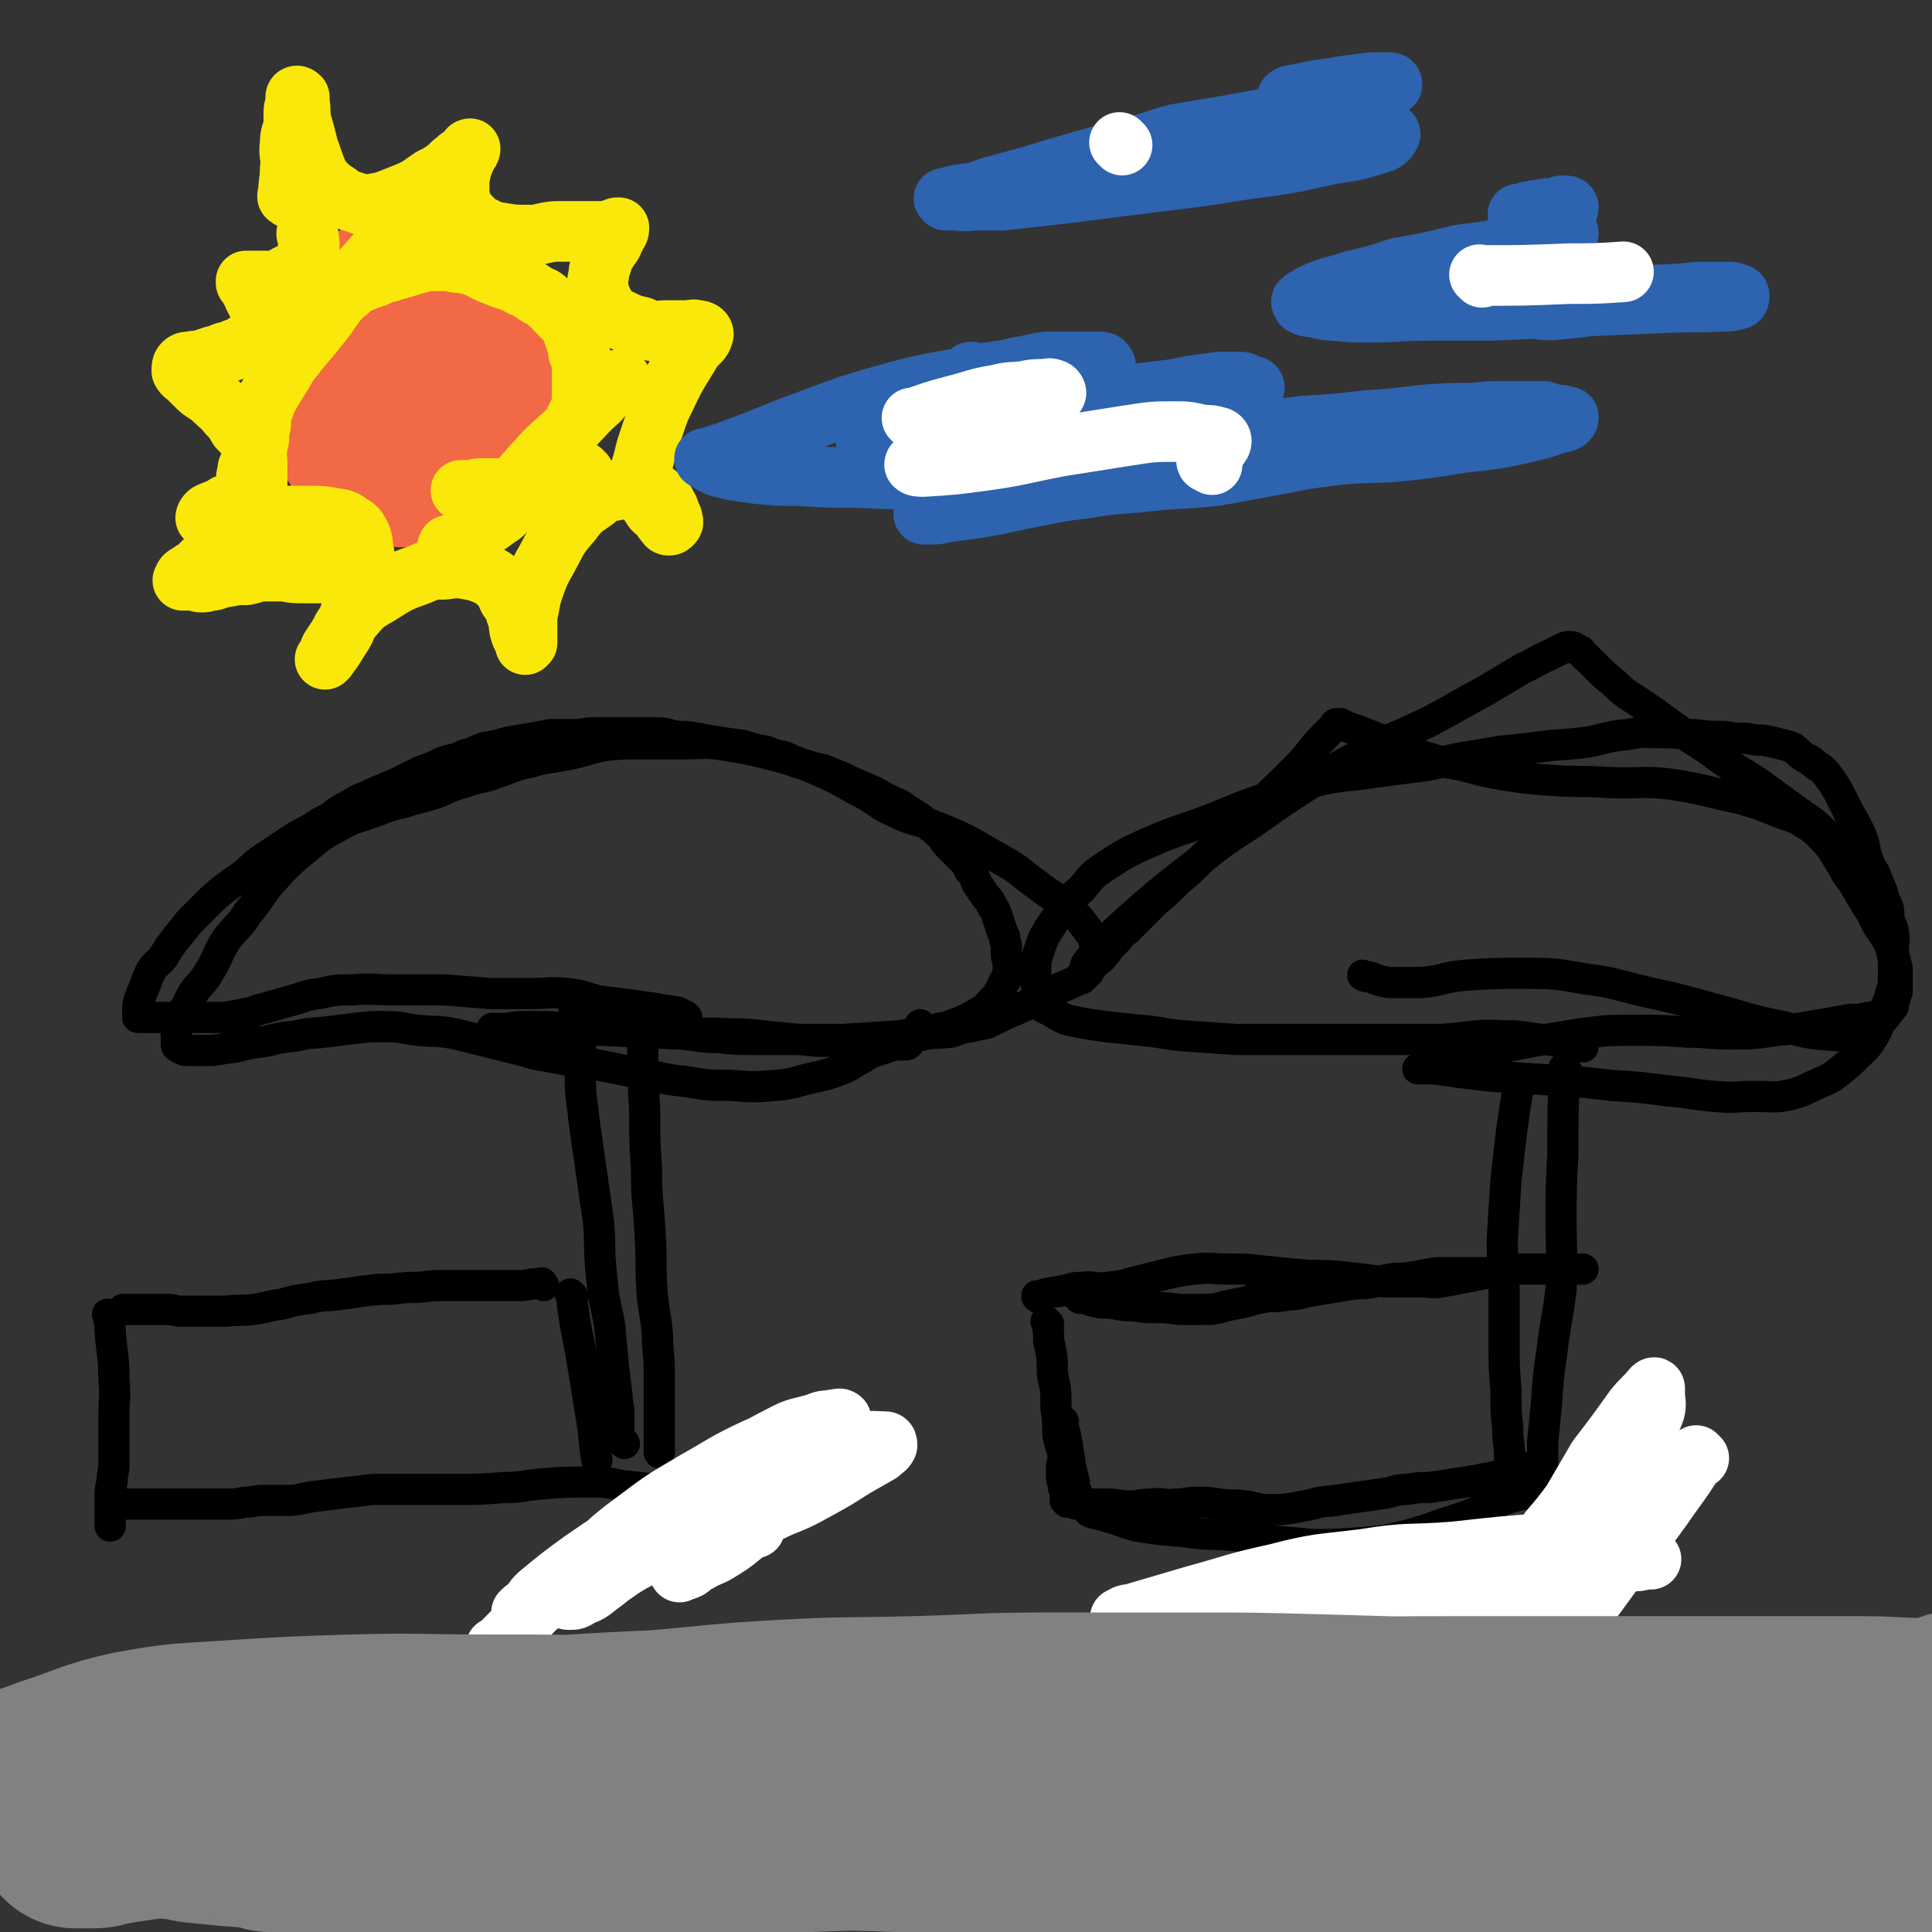
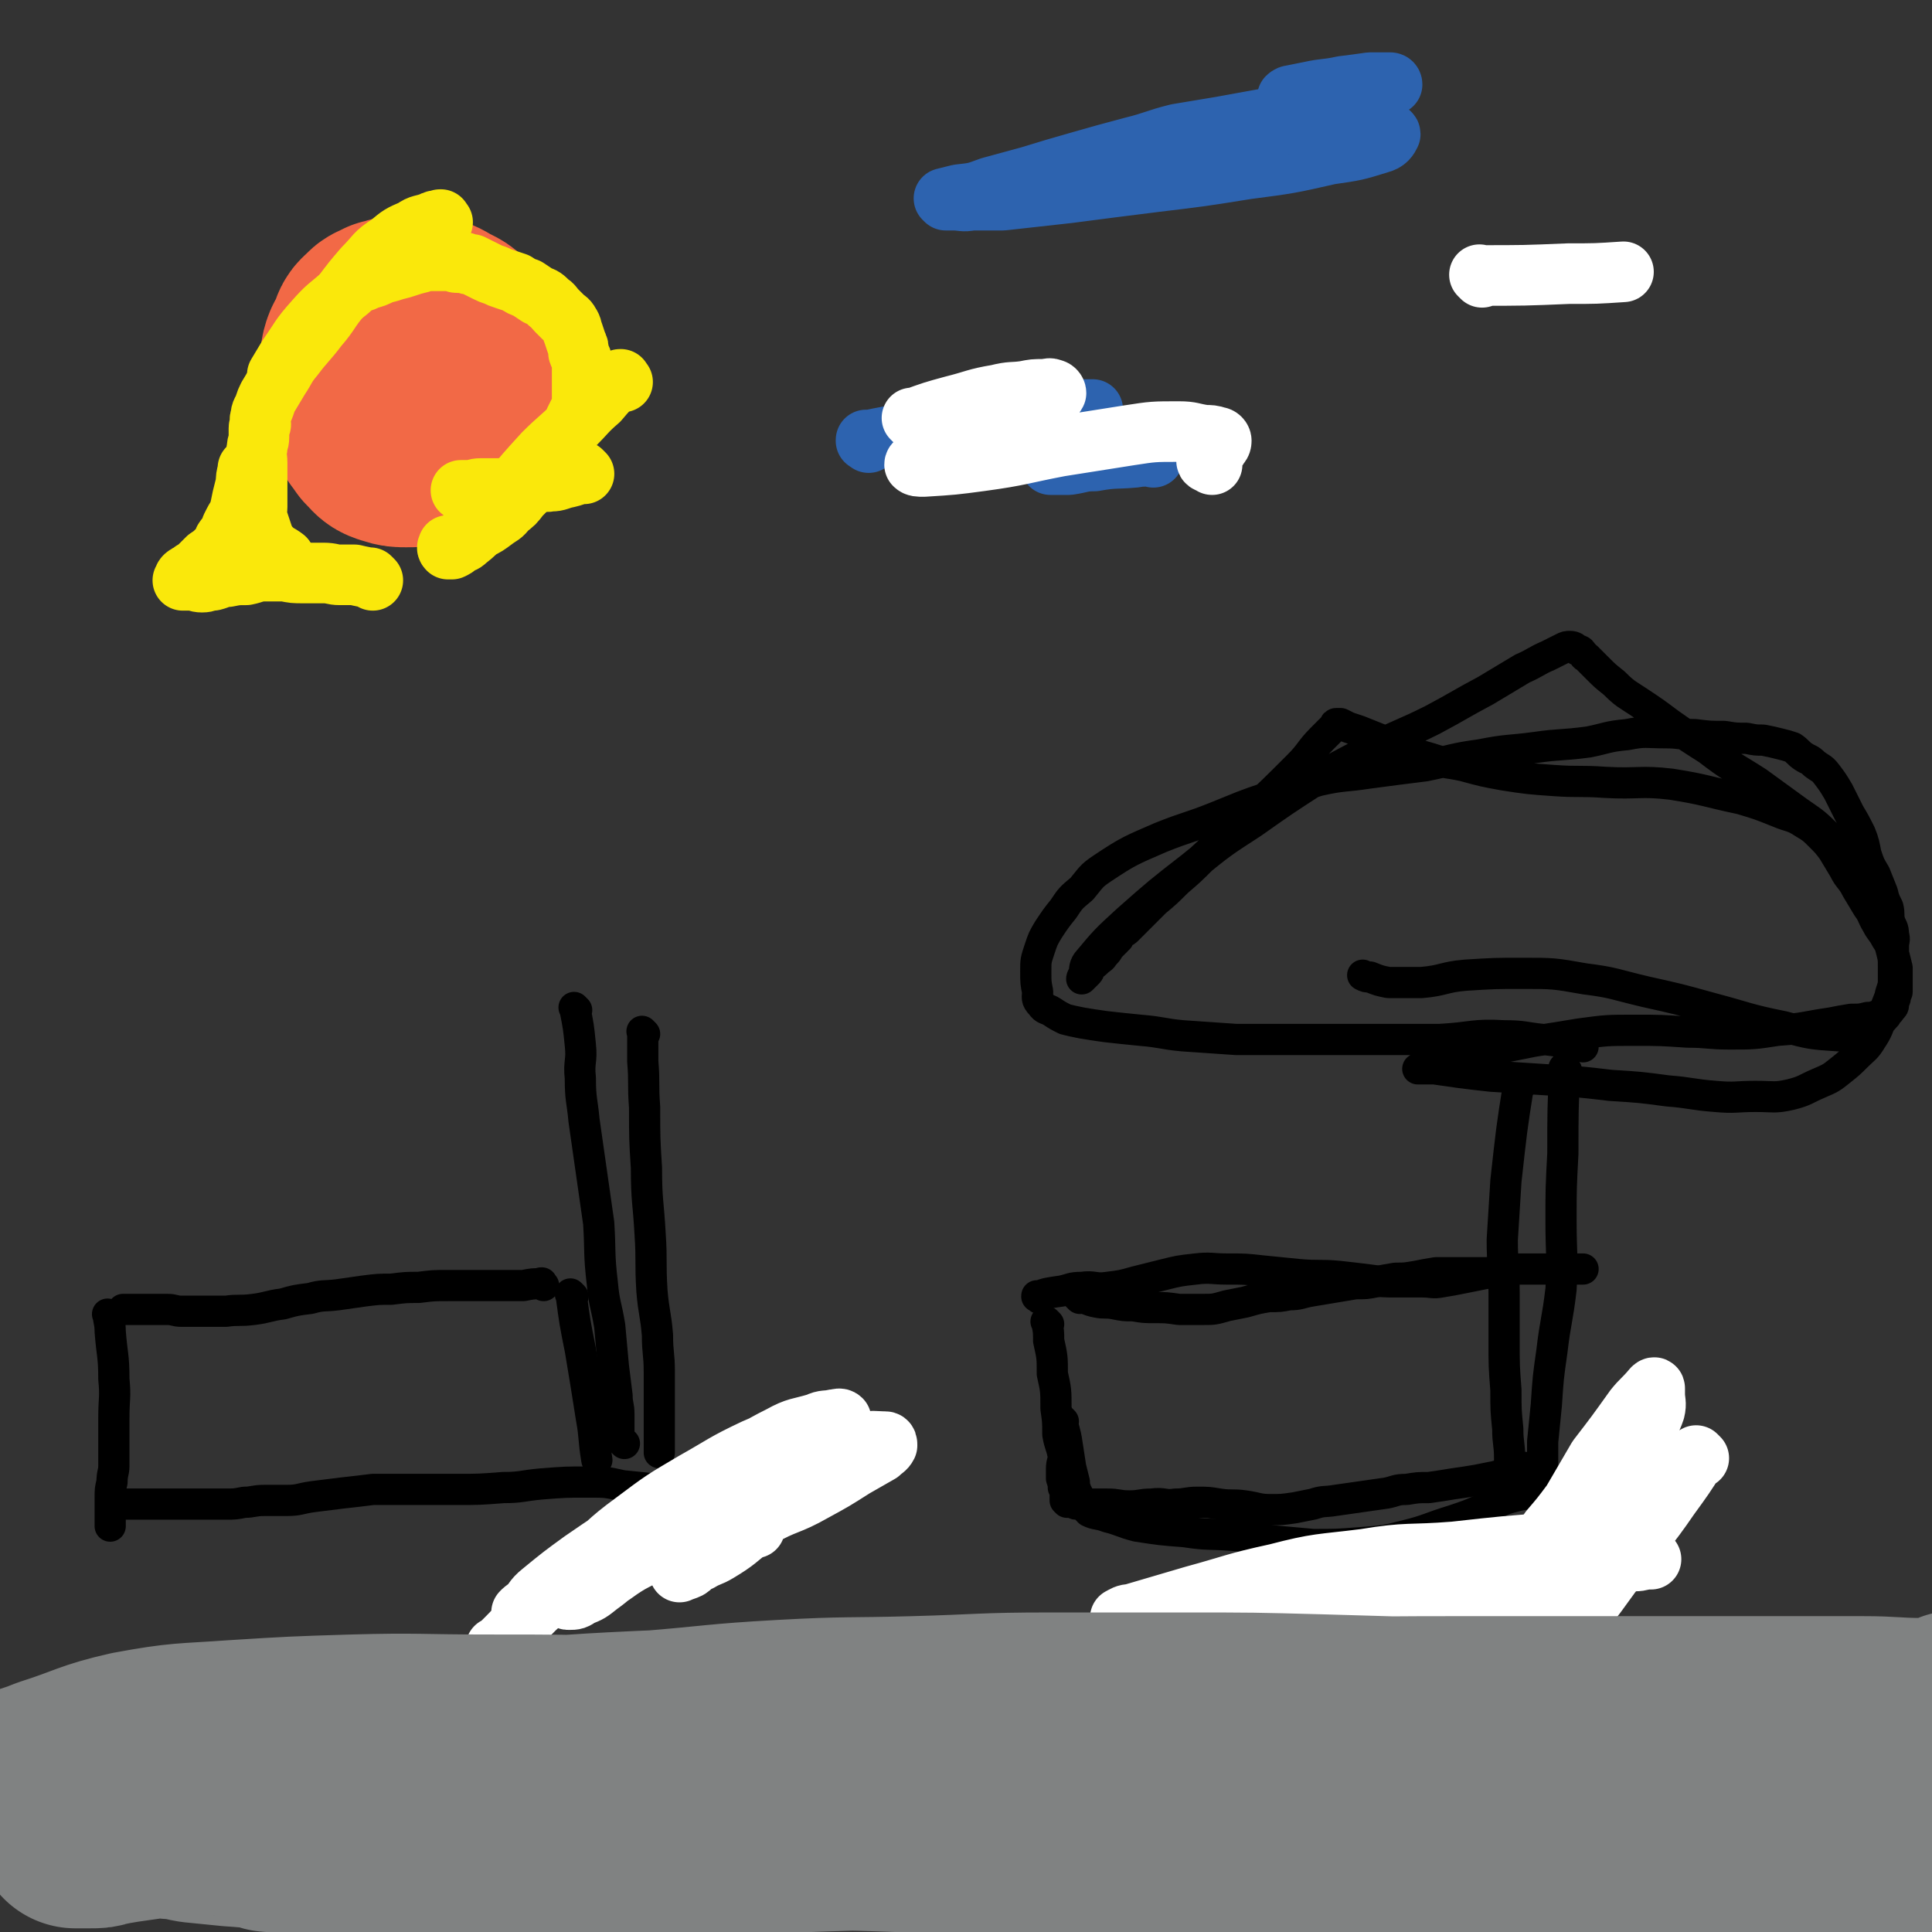
<svg xmlns="http://www.w3.org/2000/svg" viewBox="0 0 1052 1052" version="1.1">
  <rect x="0" y="0" width="1052" height="1052" fill="#333333" stroke="none" />
  <g fill="none" stroke="#000000" stroke-width="17" stroke-linecap="round" stroke-linejoin="round">
    <path d="M314,550c-1,-1 -1,-1 -1,-1 -1,-1 0,0 0,0 0,0 0,0 0,0 0,0 0,0 0,0 -1,-1 0,0 0,0 0,0 0,0 0,0 0,0 0,0 0,0 -1,-1 0,0 0,0 2,10 2,10 3,20 1,9 -1,9 0,18 0,12 1,12 2,23 2,14 2,14 4,28 2,14 2,14 4,28 1,16 0,16 2,33 1,11 2,11 4,23 1,11 1,11 2,22 1,8 1,8 2,16 0,5 1,5 1,10 0,4 0,4 0,8 0,2 0,2 0,4 0,1 0,1 1,2 1,1 1,1 2,2 0,0 0,0 0,0 " />
    <path d="M351,563c-1,-1 -1,-1 -1,-1 -1,-1 0,0 0,0 0,0 0,0 0,0 0,0 0,0 0,0 -1,-1 0,0 0,0 0,8 0,8 0,16 1,12 0,12 1,25 0,17 0,17 1,33 0,18 1,18 2,36 1,15 0,15 1,31 1,12 2,12 3,24 0,10 1,10 1,20 0,8 0,8 0,15 0,5 0,5 0,10 0,3 0,3 0,6 0,2 0,2 0,4 0,2 0,2 0,4 0,1 0,1 0,3 0,1 0,1 0,2 0,0 0,0 0,0 " />
-     <path d="M374,554c-1,-1 -1,-1 -1,-1 -3,-1 -3,-2 -5,-2 -6,-1 -6,-1 -12,-2 -7,-1 -7,-1 -14,-2 -8,-1 -8,-1 -16,-2 -8,-2 -8,-3 -17,-4 -10,-1 -10,0 -20,0 -11,0 -11,0 -22,0 -13,-1 -13,-1 -25,-2 -14,0 -14,0 -29,0 -10,0 -10,-1 -21,0 -9,0 -9,0 -18,2 -9,1 -8,2 -16,4 -7,2 -7,2 -14,4 -5,1 -5,2 -11,3 -5,1 -5,1 -10,2 -5,0 -5,0 -10,0 -5,0 -5,0 -9,0 -5,0 -5,0 -9,0 -3,0 -3,0 -6,0 -2,0 -2,0 -4,0 -2,0 -2,0 -4,0 -1,0 -1,0 -3,0 -1,0 -1,0 -2,0 -1,0 -1,0 -1,0 0,0 0,0 0,0 0,-2 0,-2 0,-4 0,-3 0,-3 1,-6 1,-3 1,-3 2,-5 2,-5 2,-6 4,-10 3,-5 4,-4 7,-8 3,-5 3,-5 6,-9 4,-5 4,-5 8,-10 5,-5 5,-5 9,-9 5,-5 5,-5 10,-9 5,-4 6,-4 11,-8 6,-5 5,-5 11,-9 6,-4 6,-4 12,-8 6,-4 6,-4 12,-7 6,-4 6,-4 12,-7 5,-4 5,-4 11,-7 6,-4 6,-3 12,-6 7,-3 7,-3 14,-6 6,-3 6,-3 12,-6 6,-2 6,-2 12,-5 6,-2 6,-1 12,-4 5,-1 5,-2 11,-4 6,-1 6,-1 13,-3 6,-1 6,-1 12,-2 6,-1 5,-1 11,-2 7,0 7,0 13,0 5,0 5,-1 11,-1 6,0 6,0 12,0 5,0 5,0 11,0 5,0 5,0 11,0 5,0 5,1 11,2 5,0 5,0 11,1 5,1 5,1 11,2 7,1 7,1 14,2 6,2 6,2 12,3 5,2 5,2 10,3 5,2 5,3 10,4 6,2 6,2 11,3 5,2 5,2 10,4 6,3 6,3 11,5 7,3 7,3 14,7 6,3 6,2 11,6 5,3 5,3 9,6 3,3 4,3 7,6 4,3 3,4 7,8 3,3 3,3 6,6 3,3 3,3 5,7 3,3 2,3 4,7 2,3 2,3 4,6 2,3 3,3 4,6 2,3 2,3 3,6 1,3 1,3 2,6 1,3 1,3 2,5 0,3 1,3 1,5 0,3 0,3 0,5 0,2 1,2 1,4 0,2 0,2 0,4 0,2 0,2 -1,4 0,2 -1,2 -2,4 -1,2 0,2 -2,4 -1,2 -1,2 -3,4 -3,3 -3,4 -6,6 -5,3 -5,3 -11,6 -6,2 -6,3 -13,4 -10,3 -10,2 -21,4 -16,1 -16,1 -31,2 -14,0 -14,0 -28,0 -10,0 -10,0 -20,0 -10,0 -10,0 -20,-1 -10,0 -10,-1 -21,-2 -10,-1 -10,-1 -20,-2 -9,0 -9,0 -19,0 -8,0 -8,0 -16,0 -7,0 -7,0 -15,0 -5,0 -5,0 -11,0 -4,0 -4,0 -8,0 -3,0 -3,0 -6,0 -2,0 -2,0 -4,0 -1,0 -1,0 -2,0 -1,0 -1,0 -1,0 0,0 0,-1 0,-1 3,0 3,0 6,0 5,0 5,-1 10,-1 7,0 7,0 14,0 15,1 15,1 30,2 20,1 20,1 40,2 15,0 15,-1 31,0 13,0 13,1 26,2 10,1 10,1 20,2 7,0 7,0 15,0 7,0 7,1 14,1 7,0 7,1 14,0 7,-1 6,-3 13,-4 8,-2 9,-1 17,-2 6,-2 5,-2 11,-3 4,-1 5,-1 9,-2 4,-2 4,-2 8,-4 4,-2 5,-2 9,-4 5,-2 5,-2 10,-5 5,-2 5,-3 10,-5 4,-2 5,-2 9,-4 3,-1 3,-2 5,-4 2,-1 3,-1 4,-2 1,-2 0,-3 1,-5 1,-2 2,-2 2,-4 1,-3 1,-3 0,-6 -1,-4 -1,-4 -4,-8 -4,-5 -4,-6 -9,-10 -8,-8 -9,-7 -18,-14 -10,-7 -9,-8 -20,-14 -16,-9 -16,-10 -33,-17 -12,-5 -13,-3 -25,-9 -9,-4 -8,-5 -17,-10 -10,-5 -10,-6 -21,-11 -14,-6 -14,-6 -29,-10 -12,-3 -12,-3 -24,-5 -12,-2 -12,-1 -24,-1 -11,0 -11,0 -23,0 -10,0 -10,0 -20,1 -10,2 -10,3 -20,5 -10,2 -10,1 -20,4 -10,2 -10,3 -19,6 -8,3 -9,2 -17,5 -8,2 -8,3 -16,6 -9,3 -9,2 -17,5 -10,2 -10,3 -19,6 -8,3 -8,2 -15,6 -9,5 -10,5 -18,12 -11,9 -11,9 -20,19 -7,8 -6,9 -13,17 -5,8 -6,7 -12,15 -5,8 -4,9 -9,17 -4,7 -5,6 -9,12 -3,5 -2,5 -5,9 -1,2 -1,2 -2,4 -1,2 -2,2 -2,4 -1,2 0,2 0,3 0,2 0,2 0,3 0,1 0,1 0,2 0,1 0,1 0,2 0,1 0,2 1,2 1,1 1,1 2,1 1,0 1,1 2,1 1,0 1,0 2,0 2,0 2,0 4,0 5,0 5,0 9,0 6,-1 6,-1 13,-2 8,-2 8,-2 16,-3 8,-2 8,-2 17,-3 7,-2 7,-1 15,-2 8,-1 8,-1 16,-2 9,-1 9,-1 17,-1 9,0 9,1 17,2 10,1 11,0 21,2 8,2 8,2 16,4 8,2 8,2 16,4 9,2 9,3 17,4 10,2 10,2 19,3 10,2 10,2 20,4 10,2 10,2 20,4 9,2 9,2 18,3 12,2 12,2 24,2 12,1 12,1 25,0 10,-1 10,-2 19,-4 9,-2 9,-2 17,-5 5,-2 5,-3 9,-5 4,-2 4,-3 7,-4 3,-1 3,-1 6,-2 3,-1 3,-1 6,-2 2,0 2,0 4,0 1,0 1,0 2,0 1,0 1,0 2,-1 4,-5 3,-5 6,-10 0,0 0,0 0,0 " />
    <path d="M828,591c-1,-1 -1,-1 -1,-1 -1,-1 0,0 0,0 0,0 0,0 0,0 0,0 0,-1 0,0 -4,25 -4,26 -7,53 -1,16 -1,16 -2,32 0,14 1,14 1,29 0,13 0,13 0,26 0,14 0,14 1,27 0,11 0,11 1,21 0,8 1,8 1,16 0,5 0,5 0,11 0,2 0,2 0,4 0,0 0,0 0,0 " />
    <path d="M853,583c-1,-1 -1,-1 -1,-1 -1,-1 0,0 0,0 0,0 0,0 0,0 0,0 0,-1 0,0 -1,22 -1,23 -1,46 -1,19 -1,19 -1,37 0,18 1,19 0,37 -2,17 -3,17 -5,34 -2,14 -2,14 -3,29 -1,10 -1,10 -2,20 0,5 0,5 0,10 0,3 0,3 0,6 0,1 0,1 0,1 0,0 0,0 0,0 " />
    <path d="M862,570c-1,-1 -1,-1 -1,-1 -1,-1 0,0 0,0 -10,-1 -10,-2 -21,-3 -10,-1 -10,-2 -21,-2 -17,-1 -17,1 -35,2 -19,0 -19,0 -39,0 -19,0 -19,0 -38,0 -17,0 -17,0 -34,0 -15,-1 -15,-1 -29,-2 -11,-1 -11,-2 -23,-3 -10,-1 -10,-1 -19,-2 -7,-1 -7,-1 -13,-2 -5,-1 -5,-1 -9,-2 -4,-2 -4,-2 -7,-4 -3,-2 -4,-1 -6,-4 -3,-3 -2,-4 -2,-7 -1,-5 -1,-5 -1,-11 0,-6 0,-6 2,-12 2,-6 2,-6 5,-11 4,-6 4,-6 8,-11 4,-6 4,-6 10,-11 5,-6 5,-7 11,-11 15,-10 16,-10 32,-17 15,-6 15,-5 30,-11 15,-6 14,-6 29,-11 14,-5 14,-5 27,-9 13,-3 14,-2 27,-4 15,-2 15,-2 31,-4 15,-3 15,-4 30,-6 15,-3 15,-2 30,-4 14,-2 14,-1 29,-3 10,-2 10,-3 21,-4 10,-2 10,-1 21,-1 8,0 8,1 16,1 8,1 8,1 16,1 6,1 6,1 12,1 5,1 5,1 9,1 5,1 5,1 9,2 4,1 4,1 7,2 3,2 3,3 6,5 3,2 3,1 6,4 4,3 4,2 7,6 3,4 3,4 6,9 3,6 3,6 6,12 3,5 3,5 6,11 2,5 2,6 3,11 2,6 2,6 5,11 2,5 2,5 4,10 1,4 1,4 3,8 1,4 0,4 1,8 1,3 2,3 2,7 1,3 0,3 0,6 0,3 0,3 0,7 0,3 0,3 0,6 0,3 0,3 0,6 0,2 0,2 0,4 0,2 0,2 0,4 0,2 0,2 0,3 0,1 0,1 0,2 0,1 0,1 -1,2 -1,1 -1,2 -2,2 -2,1 -2,1 -3,1 -4,1 -4,2 -8,2 -4,1 -4,1 -9,1 -6,1 -6,1 -11,2 -14,2 -14,3 -29,4 -13,2 -13,2 -26,2 -12,0 -12,-1 -23,-1 -15,-1 -15,-1 -29,-1 -15,0 -15,0 -30,2 -12,2 -12,2 -25,4 -10,2 -10,2 -20,4 -8,2 -7,3 -15,5 -6,2 -6,1 -11,2 -5,1 -5,1 -10,2 -2,1 -1,1 -3,2 -1,0 -1,0 -2,0 -1,0 -1,0 -2,0 0,0 0,0 0,0 1,0 1,0 2,0 4,0 4,0 7,0 7,1 7,1 14,2 8,1 8,1 17,2 15,1 15,1 31,2 17,1 17,1 34,3 16,1 16,1 31,3 13,1 13,2 26,3 11,1 11,0 22,0 10,0 10,1 19,-1 8,-2 8,-3 15,-6 7,-3 7,-3 12,-7 5,-4 5,-4 9,-8 4,-4 5,-4 8,-9 4,-6 3,-6 6,-12 2,-6 2,-6 4,-11 1,-5 2,-5 2,-9 0,-4 0,-4 0,-8 0,-4 0,-4 -1,-8 -1,-4 -1,-4 -3,-7 -2,-4 -3,-4 -5,-8 -3,-5 -2,-5 -5,-9 -3,-5 -3,-5 -6,-10 -3,-6 -4,-5 -7,-11 -3,-5 -3,-5 -6,-10 -3,-4 -3,-4 -7,-8 -4,-4 -4,-4 -9,-7 -6,-4 -7,-3 -14,-6 -10,-4 -10,-4 -20,-7 -19,-4 -19,-5 -38,-8 -17,-2 -18,0 -36,-1 -14,-1 -14,0 -28,-1 -14,-1 -14,-1 -27,-3 -11,-2 -11,-2 -22,-5 -9,-2 -9,-1 -18,-4 -7,-2 -7,-2 -14,-5 -8,-3 -7,-3 -15,-6 -5,-2 -5,-2 -10,-4 -3,-1 -3,-1 -6,-2 -2,-1 -2,-1 -4,-2 -1,0 -1,0 -2,0 0,0 0,0 0,0 -1,0 -1,0 -1,1 -1,1 -1,1 -2,2 -2,2 -2,2 -5,5 -7,7 -6,8 -13,15 -14,14 -14,14 -29,28 -11,11 -11,11 -23,22 -7,7 -7,7 -14,13 -6,6 -6,6 -12,11 -5,5 -5,5 -9,9 -3,3 -3,3 -6,6 -1,1 -1,1 -3,2 -1,1 -1,1 -2,2 0,0 0,0 0,1 -1,0 0,0 -1,1 -1,1 -1,1 -2,2 -1,1 -1,1 -2,2 -1,2 -1,2 -3,4 -1,2 -2,2 -3,3 -3,3 -3,2 -5,5 0,1 0,1 -1,2 -1,1 -1,1 -2,2 0,0 -1,1 -1,1 0,0 0,-1 1,-2 1,-3 0,-4 2,-7 10,-12 10,-12 22,-23 17,-15 17,-15 35,-29 16,-13 16,-13 33,-24 17,-12 17,-12 34,-23 16,-10 16,-9 32,-18 16,-8 16,-7 32,-15 15,-8 14,-8 29,-16 10,-6 10,-6 20,-12 7,-3 7,-4 14,-7 4,-2 4,-2 8,-4 2,-1 2,-1 4,-1 2,0 3,1 4,2 2,0 2,1 3,2 1,1 0,1 2,2 3,3 3,3 6,6 4,4 4,4 9,8 6,6 7,6 13,10 9,6 9,6 17,12 10,7 10,7 21,14 13,10 13,9 27,18 11,8 11,8 22,16 7,5 8,5 15,12 6,6 6,6 11,13 5,6 5,6 10,13 3,5 3,5 5,11 3,5 2,5 4,10 2,5 3,5 4,9 2,5 1,5 3,9 1,4 1,4 2,8 0,2 0,3 0,5 0,2 0,2 0,4 0,2 0,2 0,4 0,1 -1,1 -1,3 0,1 0,1 -1,2 0,2 0,2 -2,4 -1,2 -1,2 -2,4 -2,2 -2,3 -5,4 -4,3 -4,3 -8,4 -6,2 -6,3 -13,3 -15,-1 -15,-1 -30,-5 -20,-4 -20,-5 -39,-10 -18,-5 -18,-5 -36,-9 -17,-4 -17,-5 -33,-7 -17,-3 -17,-3 -34,-3 -15,0 -15,0 -31,1 -12,1 -12,3 -24,4 -9,0 -9,0 -18,0 -5,-1 -5,-1 -10,-3 -2,0 -2,0 -4,-1 0,0 0,0 0,0 " />
    <path d="M844,814c-1,-1 -1,-1 -1,-1 -1,-1 0,0 0,0 0,0 0,0 0,0 0,0 0,0 0,0 -1,-1 0,0 0,0 -1,1 -2,1 -2,2 -1,1 0,1 0,2 1,0 1,-1 2,-1 2,0 2,0 3,1 3,1 3,2 6,2 3,1 3,1 6,0 3,-1 3,-1 7,-2 3,-2 3,-2 7,-5 2,-1 2,-1 3,-2 2,-2 2,-2 3,-4 1,-2 1,-2 2,-3 1,-1 2,-1 2,-2 0,-1 0,-1 -1,-1 -2,0 -2,0 -3,0 -3,0 -3,0 -6,0 -3,0 -3,0 -6,0 -1,0 -1,0 -3,0 0,0 0,0 0,0 " />
    <path d="M346,819c-1,-1 -1,-1 -1,-1 -1,-1 0,0 0,0 0,0 0,0 0,0 5,0 6,0 11,0 9,1 9,1 19,2 8,1 8,1 16,2 5,1 5,1 10,2 2,0 2,1 4,1 2,0 2,0 4,0 0,0 1,0 1,0 -1,0 -2,0 -4,0 -4,0 -4,0 -8,0 -6,1 -6,1 -12,2 -7,1 -7,2 -15,3 -5,1 -5,1 -11,1 -3,0 -3,0 -7,0 -2,0 -3,0 -5,-1 -2,-1 -2,-1 -4,-3 -1,-2 -1,-2 -2,-4 0,-2 0,-2 0,-4 0,-1 1,-1 1,-2 0,0 0,0 0,0 " />
    <path d="M296,700c-1,-1 -1,-1 -1,-1 -1,-1 0,0 0,0 0,0 0,0 0,0 0,0 0,-1 0,0 -5,0 -5,0 -10,1 -6,0 -6,0 -13,0 -6,0 -6,0 -13,0 -8,0 -8,0 -15,0 -8,0 -8,0 -16,1 -7,0 -7,0 -15,1 -7,0 -7,0 -15,1 -7,1 -7,1 -14,2 -8,1 -8,0 -15,2 -8,1 -8,1 -15,3 -8,1 -8,2 -16,3 -8,1 -8,0 -15,1 -6,0 -6,0 -13,0 -5,0 -5,0 -11,0 -4,0 -4,-1 -8,-1 -4,0 -4,0 -8,0 -3,0 -3,0 -6,0 -2,0 -2,0 -4,0 -1,0 -1,0 -3,0 -1,0 -1,0 -2,0 0,0 0,0 -1,0 0,0 0,0 0,0 " />
    <path d="M362,813c-1,-1 -1,-1 -1,-1 -1,-1 0,0 0,0 -1,0 -2,-1 -3,-1 -9,-1 -9,-1 -19,-2 -9,-2 -9,-2 -19,-2 -12,0 -12,0 -25,1 -11,1 -11,2 -21,2 -13,1 -13,1 -25,1 -12,0 -12,0 -25,0 -10,0 -10,0 -21,0 -8,1 -8,1 -17,2 -8,1 -8,1 -16,2 -7,1 -7,2 -14,2 -6,0 -6,0 -12,0 -6,0 -6,1 -11,1 -5,1 -5,1 -10,1 -5,0 -5,0 -10,0 -5,0 -5,0 -10,0 -4,0 -4,0 -9,0 -3,0 -3,0 -6,0 -3,0 -3,0 -6,0 -3,0 -3,0 -6,0 -2,0 -2,0 -5,0 -2,0 -2,0 -4,0 -1,0 -1,0 -2,0 -1,0 -1,0 -2,0 -1,0 -1,0 -1,0 -1,0 -1,0 -1,0 0,0 0,0 0,0 " />
    <path d="M60,717c-1,-1 -1,-1 -1,-1 -1,-1 0,0 0,0 0,0 0,0 0,0 0,0 -1,-1 0,0 0,3 1,4 1,9 1,13 2,13 2,26 1,10 0,10 0,21 0,8 0,8 0,16 0,5 0,5 0,10 0,4 -1,4 -1,9 -1,4 -1,4 -1,9 0,4 0,4 0,9 0,3 0,3 0,6 " />
    <path d="M312,706c-1,-1 -1,-1 -1,-1 -1,-1 0,0 0,0 0,0 0,0 0,0 2,15 2,15 5,30 3,18 3,18 6,37 2,11 1,11 3,23 0,0 0,0 0,0 0,0 0,0 0,0 " />
    <path d="M588,707c-1,-1 -1,-1 -1,-1 -1,-1 0,0 0,0 0,0 0,0 0,0 0,0 0,0 0,0 -1,-1 0,0 0,0 0,0 0,0 0,0 5,1 5,2 10,3 5,1 5,0 10,1 5,1 5,1 10,1 6,1 6,1 12,1 6,0 6,0 13,1 6,0 6,0 13,0 6,0 6,0 13,-2 5,-1 5,-1 10,-2 7,-2 7,-2 13,-3 6,0 6,0 11,-1 6,0 6,-1 12,-2 6,-1 6,-1 12,-2 6,-1 6,-1 12,-2 6,0 6,0 11,-1 5,-1 5,-1 11,-2 5,0 5,0 11,-1 5,-1 5,-1 11,-2 5,0 5,0 11,0 4,0 4,0 8,0 4,0 4,0 7,0 3,0 3,0 6,1 2,0 2,0 4,0 1,0 1,0 1,0 0,0 0,0 0,0 " />
    <path d="M571,721c-1,-1 -1,-1 -1,-1 -1,-1 0,0 0,0 0,0 0,0 0,0 1,5 1,5 1,10 2,9 2,9 2,18 2,9 2,9 2,19 1,7 1,7 1,14 1,6 2,6 3,12 0,3 -1,3 -1,7 0,2 0,2 0,5 1,3 1,3 1,5 1,2 1,2 1,3 0,1 0,1 0,2 0,1 0,1 0,2 1,1 1,1 1,1 1,0 1,0 1,0 1,0 1,0 2,0 1,0 1,1 2,1 2,0 2,0 4,0 2,0 2,0 4,0 4,0 4,0 9,0 6,0 6,1 12,1 6,0 6,-1 12,-1 7,-1 7,1 13,0 6,0 6,-1 12,-1 6,0 6,0 12,1 7,1 7,0 14,1 7,1 7,2 14,2 6,0 6,0 13,-1 5,-1 5,-1 10,-2 6,-2 6,-1 12,-2 7,-1 7,-1 14,-2 7,-1 7,-1 14,-2 5,-1 5,-2 11,-2 6,-1 6,-1 12,-1 7,-1 7,-1 13,-2 7,-1 7,-1 13,-2 5,-1 5,-1 10,-2 4,-1 4,-1 7,-2 4,-1 4,-1 7,-2 1,-1 1,-1 2,-1 " />
    <path d="M566,707c-1,-1 -1,-1 -1,-1 -1,-1 0,0 0,0 0,0 0,0 0,0 0,0 -1,0 0,0 5,-2 6,-2 13,-3 5,-1 5,-2 11,-2 7,-1 7,1 14,0 8,-1 8,-1 15,-3 8,-2 8,-2 16,-4 8,-2 8,-2 17,-3 8,-1 9,0 17,0 10,0 10,0 19,1 10,1 10,1 20,2 11,1 11,0 22,1 9,1 9,1 17,2 7,1 7,1 15,1 6,0 6,0 13,0 6,0 6,1 11,0 6,-1 6,-1 11,-2 5,-1 5,-1 10,-2 5,-1 5,-1 9,-2 3,-1 3,-1 6,-1 3,0 3,0 6,0 3,0 3,0 6,0 3,0 3,0 5,0 2,0 2,0 4,0 2,0 2,0 4,0 3,0 3,0 5,0 3,0 3,0 6,0 2,0 2,0 5,0 0,0 0,0 0,0 " />
    <path d="M579,774c-1,-1 -1,-1 -1,-1 -1,-1 0,0 0,0 0,0 0,0 0,0 0,0 -1,-1 0,0 1,5 2,6 3,13 1,6 1,7 2,13 1,4 1,4 2,8 0,2 0,2 1,5 1,2 1,2 2,4 1,1 1,1 2,2 1,2 1,3 3,5 4,2 5,1 10,3 8,2 8,3 16,5 13,2 13,2 26,3 13,2 13,1 26,2 11,1 11,1 22,3 11,1 11,1 22,2 13,0 13,0 26,-1 13,-1 13,-1 25,-4 12,-3 12,-4 25,-8 9,-3 9,-3 18,-7 8,-3 7,-4 15,-6 7,-2 7,-1 13,-2 1,0 1,0 2,0 0,0 0,0 0,0 " />
  </g>
  <g fill="none" stroke="#F26946" stroke-width="110" stroke-linecap="round" stroke-linejoin="round">
    <path d="M242,185c-1,-1 -1,-1 -1,-1 -1,-1 0,0 0,0 3,3 3,3 5,6 3,4 5,3 6,8 1,4 1,5 -1,9 -1,4 -2,4 -4,7 -3,3 -4,3 -7,6 -4,3 -4,3 -8,5 -3,2 -3,3 -7,4 -4,2 -4,2 -8,2 -4,0 -4,0 -8,-1 -3,-1 -4,-1 -7,-4 -3,-4 -3,-4 -5,-10 -1,-6 -1,-6 -1,-12 0,-5 0,-6 1,-11 1,-4 2,-4 4,-8 1,-4 1,-5 4,-7 2,-3 3,-2 6,-4 5,-1 5,-2 10,-2 5,-1 5,-1 10,0 5,1 5,1 10,4 4,2 5,2 8,6 4,4 4,5 6,10 2,5 3,5 4,11 0,5 -1,5 -2,10 -2,5 -2,5 -5,10 -3,4 -2,4 -6,8 -3,4 -4,4 -8,7 -3,2 -3,2 -7,4 -5,1 -5,1 -10,1 -3,0 -4,0 -7,-1 -3,-1 -4,-1 -6,-4 -3,-2 -2,-3 -5,-6 -2,-3 -2,-3 -4,-7 -1,-4 -2,-5 -2,-9 -1,-5 -1,-5 0,-10 1,-4 1,-4 2,-8 1,-3 1,-3 2,-6 2,-3 2,-3 4,-6 3,-3 3,-3 7,-5 3,-1 3,-1 7,-2 3,-1 3,-1 6,-1 0,0 0,0 0,0 " />
  </g>
  <g fill="none" stroke="#FAE80B" stroke-width="33" stroke-linecap="round" stroke-linejoin="round">
-     <path d="M158,108c-1,-1 -1,-1 -1,-1 -1,-1 0,0 0,0 0,0 0,0 0,0 0,0 -1,0 0,0 0,-8 1,-8 1,-15 1,-7 -1,-7 0,-14 0,-5 1,-5 2,-10 0,-3 0,-3 0,-7 0,-3 1,-3 1,-5 0,-2 0,-2 0,-3 0,-1 1,-1 2,0 0,1 0,2 0,3 1,5 0,5 1,10 2,7 2,7 4,15 2,5 2,6 4,11 2,5 2,5 6,9 3,3 4,3 8,6 3,2 3,2 7,3 5,2 5,2 10,1 6,-1 6,-1 11,-3 5,-2 5,-2 10,-4 6,-3 5,-3 11,-7 4,-2 4,-2 7,-4 4,-3 3,-3 7,-6 1,-1 1,-1 3,-2 2,-1 2,-1 3,-2 1,-1 1,-2 1,-2 0,0 -1,0 -1,1 -1,3 -1,3 -2,5 -1,3 -2,3 -2,6 -1,4 -1,5 -1,9 0,4 0,4 1,8 1,4 1,4 4,7 4,4 4,5 9,7 5,3 5,2 10,3 6,1 7,1 13,1 5,0 5,0 9,-1 5,-1 5,-1 10,-1 5,0 5,0 9,0 4,0 4,0 8,0 3,0 3,0 5,0 3,0 3,0 5,-1 2,0 2,-1 3,-1 1,0 1,0 1,0 0,1 0,2 -1,3 -1,2 -1,2 -2,4 -1,3 -2,3 -3,5 -2,3 -2,3 -3,6 -1,4 -2,4 -2,8 -1,4 -1,4 0,8 0,3 1,3 2,6 2,3 1,4 4,6 3,3 4,3 8,5 4,2 5,2 9,3 3,1 3,2 6,2 3,1 4,0 7,0 3,0 3,0 6,0 3,0 3,0 6,0 3,0 3,-1 6,0 2,0 3,1 3,2 -1,4 -3,4 -6,8 -7,12 -8,12 -14,25 -4,8 -4,8 -7,17 -2,6 -2,6 -4,12 -1,4 -1,4 -2,8 -1,3 -1,3 -1,6 0,3 0,3 1,6 1,3 1,3 2,6 1,3 1,3 3,6 1,2 2,2 4,4 2,2 1,2 3,4 1,1 1,2 2,2 1,0 1,0 2,-1 1,-1 0,-1 0,-3 -1,-2 -1,-2 -2,-5 -2,-3 -1,-3 -4,-6 -3,-2 -3,-3 -7,-4 -4,-1 -4,-1 -8,-1 -5,0 -6,0 -10,1 -6,1 -7,1 -11,5 -7,5 -8,5 -13,12 -8,9 -7,9 -13,20 -4,7 -4,7 -7,15 -2,6 -2,6 -3,12 -1,4 -1,4 -1,8 0,3 0,3 0,7 0,2 0,2 0,4 0,0 0,0 -1,1 0,0 0,0 0,0 -1,-4 -2,-4 -3,-8 -1,-5 0,-5 -2,-9 -1,-4 -1,-4 -4,-8 -2,-4 -1,-4 -4,-7 -4,-4 -4,-4 -8,-6 -5,-2 -5,-2 -10,-3 -6,-1 -6,-1 -13,0 -7,0 -7,0 -14,3 -11,4 -11,4 -22,11 -9,5 -9,6 -16,14 -4,4 -3,4 -6,9 -2,3 -2,3 -4,6 -1,2 -1,3 -2,5 0,0 0,0 -1,1 0,0 0,0 0,0 4,-5 4,-5 7,-10 4,-6 4,-6 6,-13 3,-8 3,-8 6,-15 1,-6 1,-6 2,-12 0,-4 1,-4 0,-9 -1,-4 0,-5 -2,-9 -2,-4 -3,-4 -6,-6 -4,-3 -5,-2 -9,-3 -6,-1 -6,-1 -12,-1 -6,0 -6,0 -12,0 -6,0 -6,0 -12,1 -5,0 -5,0 -10,0 -4,0 -4,1 -8,1 -3,0 -3,0 -6,0 -3,0 -3,0 -5,0 -2,0 -3,0 -4,-1 0,0 0,-1 1,-2 1,-1 2,-1 4,-2 3,-1 3,-1 6,-3 3,-1 3,0 6,-2 2,-1 2,-1 4,-3 3,-3 4,-3 5,-6 2,-3 2,-4 2,-8 0,-4 0,-4 -1,-8 -1,-4 -1,-4 -3,-8 -3,-4 -3,-4 -6,-7 -3,-5 -3,-5 -6,-8 -3,-4 -4,-4 -7,-7 -2,-2 -2,-2 -5,-4 -3,-2 -3,-2 -5,-4 -2,-2 -2,-2 -4,-4 -2,-2 -3,-2 -4,-4 0,-2 0,-3 1,-4 1,-1 2,-1 4,-1 3,-1 3,0 6,-1 3,-1 3,-1 6,-2 3,0 3,-1 6,-2 3,-1 3,0 6,-2 3,-1 3,-1 6,-3 3,-2 3,-2 5,-4 2,-2 2,-3 4,-6 0,-2 0,-2 0,-4 0,-2 0,-2 -1,-4 0,-2 -1,-2 -2,-4 -1,-2 -1,-2 -2,-4 -1,-2 0,-2 -2,-4 0,-2 -1,-2 -2,-3 0,0 0,-1 0,-1 0,0 1,0 2,0 2,0 2,0 4,0 2,0 2,0 5,0 2,0 2,0 4,0 4,-1 4,-1 7,-3 4,-2 4,-1 7,-4 2,-2 2,-3 3,-5 2,-3 2,-3 2,-6 1,-3 0,-3 0,-6 -1,-1 -1,-1 -1,-2 0,0 0,0 0,0 " />
    <path d="M339,208c-1,-1 -1,-1 -1,-1 -1,-1 0,0 0,0 0,0 0,0 0,0 0,0 0,0 0,0 -1,-1 0,0 0,0 0,0 0,0 0,0 0,0 0,-1 0,0 -6,4 -7,5 -12,11 -7,6 -7,7 -14,14 -7,7 -8,7 -16,15 -10,11 -10,11 -19,22 -8,8 -7,9 -15,17 -3,4 -3,4 -8,8 -2,2 -2,1 -5,3 -1,1 -1,1 -3,2 -1,0 -1,0 -2,0 0,0 0,0 0,0 -1,-1 0,-1 0,-2 0,0 0,0 1,0 1,0 1,0 2,0 1,0 1,0 2,-1 1,-1 1,-1 2,-2 2,-1 2,-1 4,-2 3,-2 3,-2 6,-4 4,-2 4,-2 8,-5 4,-3 4,-2 7,-6 4,-3 4,-3 7,-7 4,-4 4,-4 7,-8 3,-5 2,-5 6,-9 1,-3 2,-3 4,-6 2,-2 1,-3 4,-5 1,-3 2,-2 4,-5 1,-2 1,-1 3,-4 1,-1 1,-2 2,-4 1,-2 1,-2 2,-4 1,-2 1,-2 2,-4 0,-2 0,-2 0,-4 0,-2 0,-2 0,-4 0,-3 0,-3 0,-5 0,-2 0,-2 0,-5 0,-2 0,-3 0,-5 0,-3 -1,-3 -2,-6 0,-3 0,-3 -1,-5 -1,-3 -1,-3 -2,-6 -1,-2 0,-2 -2,-5 -1,-2 -2,-2 -3,-3 -2,-2 -2,-2 -4,-4 -2,-2 -2,-3 -4,-4 -3,-3 -3,-3 -6,-4 -3,-2 -3,-2 -6,-4 -3,-1 -3,-1 -6,-3 -3,-1 -3,-1 -6,-2 -3,-1 -3,-1 -5,-2 -3,-1 -3,-1 -5,-2 -2,-1 -2,-1 -4,-2 -2,-1 -2,-1 -4,-2 -2,0 -2,0 -4,-1 -2,0 -2,0 -4,0 -2,0 -1,-1 -3,-1 -2,0 -2,0 -4,0 -2,0 -2,0 -4,0 -2,0 -2,0 -4,0 -3,0 -3,0 -5,1 -4,1 -4,1 -7,2 -3,1 -3,1 -7,2 -3,1 -3,1 -7,2 -4,2 -4,2 -8,3 -3,2 -4,1 -7,3 -3,3 -3,3 -7,6 -7,6 -8,6 -15,14 -8,9 -7,9 -14,19 -3,5 -3,5 -6,10 0,0 0,0 0,0 " />
    <path d="M241,121c-1,-1 -1,-1 -1,-1 -1,-1 0,0 0,0 0,0 0,0 0,0 0,0 0,-1 0,0 -3,0 -3,0 -5,1 -5,2 -6,1 -10,4 -7,3 -7,3 -13,8 -8,5 -7,6 -14,13 -6,7 -6,7 -12,15 -7,8 -6,9 -13,17 -6,8 -7,8 -13,16 -5,6 -4,6 -8,12 -3,5 -3,5 -6,10 -1,2 -1,2 -2,5 -1,3 -2,3 -2,6 -1,2 0,2 0,4 0,1 -1,1 -1,2 0,2 0,2 0,5 0,3 -1,3 -1,6 -1,4 0,4 0,8 0,4 0,4 0,8 0,4 0,4 0,8 0,4 0,4 0,8 0,3 -1,3 0,6 1,3 1,3 2,6 1,3 1,3 2,6 2,2 1,3 4,5 3,3 3,2 7,5 0,0 0,0 0,0 " />
    <path d="M318,258c-1,-1 -1,-1 -1,-1 -1,-1 0,0 0,0 0,0 0,0 0,0 -4,2 -4,2 -8,3 -5,1 -5,2 -9,2 -5,1 -5,-1 -9,0 -4,0 -4,1 -7,2 -3,1 -3,1 -6,1 -4,1 -4,1 -8,1 -4,0 -4,0 -8,0 -4,0 -3,1 -7,1 -2,0 -2,0 -4,0 0,0 0,0 0,0 " />
    <path d="M203,316c-1,-1 -1,-1 -1,-1 -1,-1 0,0 0,0 0,0 0,0 0,0 0,0 0,0 0,0 -4,-1 -5,-1 -9,-2 -4,0 -4,0 -8,0 -4,0 -4,-1 -9,-1 -5,0 -5,0 -11,0 -5,0 -5,0 -10,-1 -6,0 -6,0 -11,0 -5,0 -5,1 -10,2 -5,0 -5,0 -10,1 -4,0 -4,1 -8,2 -3,0 -3,1 -6,1 -3,0 -3,-1 -5,-1 -1,0 -1,0 -3,0 -1,0 -1,0 -2,0 0,0 -1,0 0,0 0,-1 0,-2 2,-3 1,-1 2,0 3,-2 2,-1 2,-1 4,-3 2,-2 2,-2 4,-4 3,-2 3,-2 5,-4 3,-3 3,-3 4,-6 2,-3 3,-3 4,-7 2,-4 2,-4 4,-7 1,-4 1,-4 2,-9 1,-4 1,-4 2,-8 0,-3 0,-3 1,-7 0,0 0,0 0,-1 0,0 0,0 0,0 " />
  </g>
  <g fill="none" stroke="#2D63AF" stroke-width="33" stroke-linecap="round" stroke-linejoin="round">
-     <path d="M530,204c-1,-1 -1,-1 -1,-1 -1,-1 0,0 0,0 0,0 0,0 0,0 0,0 0,-1 0,0 -2,0 -2,1 -3,2 0,0 1,0 1,0 5,-1 5,-1 10,-2 9,-1 9,-1 17,-3 8,-1 8,-2 16,-3 6,0 6,0 13,0 5,0 5,0 10,0 3,0 3,0 5,0 2,0 3,0 4,2 0,1 -1,2 -3,3 -8,5 -9,4 -18,8 -10,4 -10,3 -20,7 -5,2 -5,2 -10,4 -2,1 -3,1 -5,3 -2,0 -2,1 -3,2 0,1 1,2 2,2 10,-1 10,-1 21,-3 19,-4 18,-5 37,-9 14,-2 14,-1 28,-3 9,-1 9,-1 18,-3 8,-1 8,-1 15,-2 6,0 6,0 11,0 3,0 3,1 5,2 1,0 3,0 3,1 -1,1 -2,2 -5,3 -14,5 -15,4 -29,8 -13,5 -13,4 -25,9 -6,3 -6,3 -11,6 -3,2 -3,1 -6,3 -1,0 -2,0 -3,2 0,0 0,1 1,1 3,1 3,0 7,0 12,-1 12,-1 24,-2 20,-2 20,-2 39,-4 17,-2 17,-3 35,-5 17,-1 17,-1 34,-3 15,-1 15,-1 31,-3 13,-1 13,-1 27,-1 9,-1 9,-1 19,-1 6,0 6,0 13,0 4,0 4,0 7,0 3,1 3,1 5,2 2,0 2,0 4,0 1,0 1,1 2,1 1,0 2,0 2,0 0,1 0,1 -1,2 -2,1 -2,1 -4,1 -8,3 -8,3 -16,5 -18,4 -18,4 -37,6 -18,3 -18,3 -37,5 -17,1 -17,0 -34,2 -15,2 -15,2 -30,5 -17,3 -16,3 -33,6 -18,2 -18,1 -37,3 -18,2 -18,1 -35,4 -18,2 -18,3 -35,6 -13,3 -13,3 -26,5 -7,1 -7,1 -15,2 -3,1 -4,1 -7,1 -1,0 -1,0 -2,0 -1,0 -1,0 -2,0 0,0 0,0 0,0 5,-2 5,-2 11,-5 12,-5 12,-4 24,-10 10,-4 10,-4 19,-10 4,-2 3,-2 6,-5 1,-1 2,-1 2,-1 1,0 0,0 0,0 -9,1 -9,1 -17,3 -22,4 -22,5 -44,8 -18,1 -18,1 -37,0 -16,0 -16,0 -32,-1 -11,0 -11,0 -22,-1 -7,-1 -7,-1 -14,-2 -4,-1 -4,-1 -8,-2 -2,-1 -2,-1 -4,-2 -1,-1 -1,-2 -2,-2 -1,-1 -2,0 -1,0 5,-2 6,-2 12,-4 22,-8 22,-9 44,-17 24,-9 24,-9 49,-16 27,-7 27,-5 55,-11 0,0 0,0 0,0 " />
-     <path d="M828,118c-1,-1 -1,-1 -1,-1 -1,-1 0,0 0,0 0,0 0,0 0,0 0,0 0,0 0,0 -1,-1 0,0 0,0 0,0 0,0 0,0 0,0 -1,0 0,0 5,-2 6,-2 13,-3 3,-1 3,0 7,-1 2,0 2,-1 4,-1 2,0 3,0 3,1 0,2 -2,3 -4,5 -6,5 -6,5 -13,9 -5,4 -5,4 -10,8 -3,2 -3,2 -6,4 -3,2 -3,1 -5,3 -1,1 -3,1 -2,2 1,1 2,1 4,1 6,0 6,-1 11,-1 5,0 5,0 9,0 4,0 4,-1 7,0 3,0 4,0 6,2 1,1 1,2 0,3 -1,3 -2,3 -4,5 -2,3 -3,3 -5,5 -2,2 -2,2 -4,4 -2,2 -2,1 -3,3 0,1 -1,2 0,2 8,1 9,1 18,0 13,-1 13,-2 26,-4 9,-1 9,-2 18,-3 8,-1 8,0 16,-1 7,0 7,-1 14,-1 5,0 5,0 10,0 2,0 2,0 4,0 2,0 2,0 4,1 1,0 2,0 2,1 0,1 0,2 -1,2 -3,1 -4,1 -8,1 -17,1 -17,0 -35,1 -23,1 -23,1 -47,2 -21,1 -21,1 -43,2 -18,0 -18,0 -36,0 -15,0 -15,1 -30,1 -11,0 -11,0 -21,-1 -6,0 -6,-1 -12,-2 -2,0 -2,0 -4,-1 -1,0 -1,-1 -1,-1 -1,-1 0,-1 1,-2 5,-3 5,-3 10,-5 8,-3 8,-2 16,-5 13,-3 13,-3 25,-7 17,-3 17,-3 33,-7 12,-2 12,-1 24,-4 7,-1 7,-1 13,-3 6,-1 6,-1 11,-3 6,-1 6,-1 11,-2 1,0 1,0 1,0 0,0 0,0 0,0 " />
    <path d="M717,61c-1,-1 -1,-1 -1,-1 -1,-1 0,0 0,0 -1,0 -2,0 -4,-1 -3,-1 -3,0 -6,-2 -2,0 -2,0 -4,-2 -1,0 -1,-1 -1,-2 0,0 1,-1 2,-1 5,-1 5,-1 10,-2 9,-2 9,-1 18,-3 8,-1 8,-1 15,-2 3,0 3,0 7,0 2,0 2,0 4,0 0,0 1,0 1,1 -2,1 -3,2 -6,3 -7,4 -8,4 -15,7 -6,3 -6,3 -12,6 -4,2 -4,1 -9,3 -2,1 -3,0 -5,2 -1,0 -3,1 -2,2 2,1 3,0 6,0 6,0 6,0 12,-1 6,0 6,0 12,0 4,0 4,0 8,1 3,0 4,0 6,2 2,1 4,1 4,2 -1,2 -2,4 -6,5 -13,4 -13,4 -27,6 -22,5 -22,5 -45,8 -25,4 -25,4 -50,7 -24,3 -24,3 -47,6 -18,2 -18,2 -36,4 -9,0 -9,0 -17,0 -5,1 -5,0 -10,0 -2,0 -2,0 -4,0 0,0 0,0 -1,-1 0,0 0,0 0,0 4,-1 4,-1 8,-2 9,-1 9,-1 17,-4 11,-3 11,-3 22,-6 13,-4 13,-4 27,-8 14,-4 14,-4 29,-8 12,-3 12,-4 24,-7 12,-2 12,-2 24,-4 11,-2 11,-2 22,-4 8,-1 8,-1 17,-3 1,0 1,0 3,0 " />
    <path d="M473,241c-1,-1 -1,-1 -1,-1 -1,-1 0,0 0,0 0,0 0,0 0,0 0,0 -1,0 0,0 18,-4 19,-3 38,-7 12,-2 12,-3 23,-5 11,-2 11,-1 22,-3 10,-1 10,-1 20,-2 7,0 7,0 14,0 3,0 3,0 6,0 0,0 0,0 0,0 " />
    <path d="M628,249c-1,-1 -1,-1 -1,-1 -1,-1 0,0 0,0 -4,1 -4,0 -9,1 -11,1 -11,0 -22,2 -7,0 -7,1 -14,2 -3,0 -3,0 -7,0 -1,0 -1,0 -3,0 0,0 0,0 0,0 " />
  </g>
  <g fill="none" stroke="#FFFFFF" stroke-width="33" stroke-linecap="round" stroke-linejoin="round">
    <path d="M411,832c-1,-1 -1,-1 -1,-1 -1,-1 0,0 0,0 0,0 0,0 0,0 -9,7 -9,8 -19,14 -5,3 -5,2 -10,5 -4,1 -3,2 -6,4 -2,1 -3,1 -5,2 0,0 0,-1 1,-1 7,-5 7,-5 14,-10 14,-9 14,-10 29,-19 14,-8 15,-6 29,-14 11,-6 11,-6 22,-13 7,-4 7,-4 14,-8 2,-2 3,-2 4,-4 0,-1 0,-2 -1,-2 -6,0 -7,-1 -13,1 -12,3 -13,3 -25,8 -14,6 -13,7 -27,14 -14,8 -14,8 -28,17 -15,9 -15,9 -31,18 -12,7 -13,6 -24,14 -6,4 -6,5 -12,8 -2,2 -3,2 -6,2 0,0 1,-1 1,-1 2,-2 2,-3 5,-5 7,-6 6,-6 14,-11 11,-8 12,-7 23,-15 14,-10 14,-10 27,-20 12,-8 11,-8 23,-16 6,-4 6,-4 13,-7 2,-2 3,-2 5,-3 1,0 3,-1 3,0 0,2 -1,3 -3,5 -7,6 -7,6 -15,12 -12,10 -12,10 -25,18 -12,8 -12,8 -25,16 -11,6 -11,5 -22,12 -7,5 -7,6 -14,11 -5,4 -5,4 -10,6 -3,2 -3,2 -6,2 -1,0 -2,0 -1,-1 3,-4 4,-4 9,-9 11,-10 10,-11 21,-20 15,-12 15,-11 30,-22 14,-10 14,-11 29,-20 13,-9 13,-10 27,-17 9,-5 10,-4 20,-7 4,-2 5,-1 9,-2 2,0 3,-1 4,0 0,0 0,1 -1,2 -6,2 -7,1 -13,4 -15,6 -15,6 -30,13 -17,9 -17,9 -33,19 -16,9 -17,9 -32,19 -16,9 -16,9 -32,20 -11,8 -11,8 -22,17 -5,4 -4,5 -8,9 -1,1 -2,2 -3,2 0,0 0,0 1,-1 8,-6 8,-6 17,-12 13,-9 13,-9 27,-18 15,-9 15,-9 30,-18 16,-9 16,-9 32,-19 13,-8 13,-8 25,-16 7,-4 7,-4 14,-8 2,-1 3,-1 5,-3 0,0 1,-1 0,-1 -2,-1 -3,0 -5,1 -10,3 -10,2 -19,6 -17,8 -17,9 -33,18 -17,10 -17,10 -33,22 -15,11 -14,12 -28,24 -13,11 -13,11 -26,23 -8,8 -8,9 -15,16 -3,3 -3,3 -5,5 -1,0 -1,0 -1,0 " />
    <path d="M925,794c-1,-1 -1,-1 -1,-1 -1,-1 0,0 0,0 -7,11 -7,11 -15,22 -13,19 -14,18 -28,37 -12,16 -11,16 -24,31 -8,10 -8,10 -17,20 -4,5 -4,5 -9,9 -3,2 -3,2 -6,3 -1,1 -1,1 -1,1 1,-2 2,-3 4,-6 6,-12 6,-12 13,-23 9,-16 9,-16 18,-31 7,-13 8,-13 15,-26 7,-14 6,-14 12,-28 5,-11 5,-11 9,-21 3,-7 4,-7 6,-13 1,-4 0,-5 0,-9 0,-2 0,-2 0,-3 0,-1 -1,0 -1,0 -5,6 -6,6 -10,11 -10,14 -10,14 -20,27 -7,12 -7,12 -14,24 -6,8 -6,8 -12,15 -3,4 -3,5 -7,9 -1,1 -1,1 -2,2 -1,1 -1,2 -1,2 1,0 2,0 3,-1 6,-4 6,-4 11,-9 6,-5 6,-5 12,-10 0,0 0,0 0,0 " />
    <path d="M642,901c-1,-1 -1,-1 -1,-1 -1,-1 0,0 0,0 0,0 0,0 0,0 0,0 -1,0 0,0 19,-10 20,-10 41,-20 19,-8 18,-9 38,-15 18,-6 18,-5 37,-9 19,-4 19,-5 38,-8 20,-2 20,-1 39,-2 15,0 15,-1 30,0 10,0 10,1 19,2 4,1 4,1 9,1 2,0 2,0 5,0 1,0 2,0 2,0 0,0 -1,0 -1,0 -4,0 -4,1 -8,1 -10,1 -10,1 -20,1 -20,1 -20,-1 -40,1 -21,2 -21,2 -42,6 -23,4 -23,5 -46,9 -23,5 -23,5 -46,9 -21,4 -21,4 -42,9 -16,3 -16,4 -32,9 -9,2 -9,2 -18,5 -3,1 -3,1 -7,1 -1,0 -2,0 -2,0 0,-1 1,-2 3,-3 6,-3 6,-4 12,-6 15,-7 15,-7 31,-12 16,-5 16,-5 33,-8 16,-2 16,-2 32,-3 14,0 15,0 29,1 13,1 13,2 27,4 11,1 11,1 23,2 9,0 9,0 18,-1 5,0 6,-1 11,-2 3,0 3,-1 6,-2 1,0 2,0 3,-1 0,-1 0,-2 -1,-2 -2,-1 -3,0 -6,0 -8,1 -8,1 -16,2 -18,1 -18,1 -36,3 -22,2 -22,2 -43,4 -23,3 -23,3 -46,5 -18,1 -18,1 -37,2 -10,0 -10,-1 -20,-1 -3,0 -3,0 -6,0 -1,0 -2,-1 -2,-1 2,-1 3,-2 6,-2 17,-5 17,-5 34,-10 22,-6 22,-7 45,-12 23,-6 24,-5 48,-8 24,-4 24,-2 49,-4 27,-3 27,-3 54,-5 3,-1 3,-1 7,-1 0,0 0,0 0,0 " />
  </g>
  <g fill="none" stroke="#808282" stroke-width="110" stroke-linecap="round" stroke-linejoin="round">
    <path d="M98,975c-1,-1 -1,-1 -1,-1 -1,-1 0,0 0,0 0,0 0,0 0,0 0,0 0,0 0,0 -1,-1 0,0 0,0 28,-1 28,-2 55,-3 42,-2 42,-2 84,-3 42,-1 42,0 85,-1 40,0 40,1 80,1 36,0 36,0 72,1 31,0 31,1 63,1 27,0 27,0 55,-1 25,0 25,-1 51,-2 25,0 25,0 51,0 24,0 24,1 47,2 20,0 20,1 39,2 17,0 17,0 33,1 14,0 14,0 28,0 16,1 16,0 32,0 13,0 13,1 27,0 11,0 11,-2 22,-2 9,0 9,0 18,1 8,0 8,1 17,2 9,1 9,1 18,2 9,0 9,1 18,1 6,0 6,0 13,0 3,0 3,0 7,1 2,0 2,0 4,2 1,0 1,1 2,1 1,1 1,1 3,1 0,0 2,0 1,0 -1,1 -2,2 -5,2 -10,2 -10,3 -20,3 -24,0 -24,0 -49,-1 -27,-2 -27,-2 -55,-4 -31,-2 -31,-3 -62,-4 -36,-2 -36,-2 -72,-2 -38,0 -38,1 -75,1 -43,1 -43,0 -86,2 -42,2 -41,4 -83,6 -40,3 -40,3 -80,5 -37,2 -37,1 -74,2 -31,2 -31,3 -63,4 -27,2 -27,2 -54,2 -19,0 -19,-1 -38,-1 -11,-1 -11,-1 -22,-1 -6,0 -6,0 -12,0 -4,0 -4,0 -9,0 -3,0 -3,0 -6,0 -2,0 -2,0 -5,0 -2,0 -2,1 -3,1 -1,0 -1,0 -2,0 -1,0 -1,0 -1,0 0,0 0,1 1,1 13,1 13,1 26,2 25,0 25,-1 50,-1 36,0 36,0 72,0 44,0 44,0 89,0 46,0 46,-1 92,-2 51,-1 51,-2 103,-2 48,-1 48,0 96,1 49,2 49,2 97,4 43,2 43,1 86,4 30,2 30,2 61,5 25,2 25,2 49,4 16,1 16,1 32,3 3,0 3,0 7,0 2,0 2,0 3,0 1,0 2,0 2,0 1,0 0,1 0,1 0,1 0,1 0,2 0,0 0,0 0,0 -2,0 -2,0 -5,0 -6,0 -6,1 -13,0 -25,-2 -25,-3 -50,-6 -32,-3 -32,-2 -64,-4 -36,-3 -36,-3 -73,-4 -44,-2 -44,-2 -89,-3 -49,-2 -49,-2 -97,-2 -49,-1 -49,0 -97,-1 -47,-1 -47,-2 -94,-2 -42,-1 -42,0 -83,0 -37,0 -37,0 -74,0 -33,0 -33,0 -65,0 -25,0 -25,1 -49,0 -17,0 -17,-1 -33,-2 -10,-1 -10,-1 -20,-2 -6,-1 -6,-2 -13,-2 -6,-1 -6,-1 -12,0 -7,1 -7,1 -14,2 -6,1 -6,1 -11,2 -3,1 -3,1 -7,1 -1,0 -1,0 -3,0 -2,0 -2,0 -3,0 -1,0 -1,0 -2,0 0,0 0,0 0,0 1,-1 1,-1 2,-1 3,-1 3,-1 5,-2 7,-3 6,-4 13,-5 25,-7 25,-7 50,-11 26,-5 26,-4 53,-6 34,-3 34,-3 68,-4 43,-2 43,-1 86,-2 49,-1 49,-1 97,-1 48,0 48,0 96,0 46,1 46,1 93,2 42,1 42,1 85,3 37,2 37,2 75,5 32,3 32,4 65,7 24,3 24,3 48,5 16,2 17,1 33,3 8,1 8,0 16,2 3,1 3,2 6,3 2,0 2,0 3,0 1,0 2,1 2,1 0,0 0,0 -1,0 -7,-1 -7,0 -15,-1 -27,-2 -27,-2 -54,-5 -28,-3 -28,-3 -56,-6 -36,-4 -36,-5 -72,-8 -40,-3 -40,-3 -81,-4 -44,-1 -44,-1 -89,-1 -47,0 -47,-1 -94,0 -46,1 -46,1 -92,4 -42,3 -42,4 -85,6 -38,2 -38,2 -77,2 -31,0 -31,0 -62,-1 -25,-1 -25,-2 -50,-2 -18,0 -18,1 -37,1 -11,0 -11,0 -21,0 -8,0 -8,0 -16,-1 -5,-1 -5,-1 -10,-2 -3,-1 -2,-1 -5,-2 -1,-1 -1,-1 -3,-1 -1,0 -1,0 -2,0 0,0 0,0 0,0 1,0 1,-1 2,-1 6,-2 6,-2 11,-4 22,-7 22,-9 44,-14 27,-5 28,-4 56,-6 32,-2 32,-2 64,-3 36,-1 36,0 73,0 40,0 40,0 79,1 44,1 44,1 87,2 43,1 43,1 86,2 39,1 39,1 77,3 33,1 33,2 65,3 30,1 30,1 60,2 27,1 27,2 54,3 22,1 22,1 45,1 16,0 16,0 32,0 6,0 6,1 13,1 4,0 4,0 7,0 1,0 1,0 2,1 1,0 1,1 1,1 -1,0 -2,0 -5,0 -12,0 -12,0 -24,-1 -27,0 -27,0 -54,-1 -33,-1 -33,-1 -65,-3 -39,-2 -39,-4 -78,-5 -46,-3 -46,-2 -92,-3 -47,-1 -47,-1 -94,-1 -49,0 -49,0 -99,2 -46,1 -46,2 -92,4 -44,3 -44,3 -87,5 -36,3 -36,2 -72,5 -23,3 -23,4 -46,6 -7,1 -7,1 -14,0 -2,0 -3,-1 -4,-1 0,0 0,0 1,0 2,0 2,0 4,0 9,-1 9,-1 17,-3 20,-3 20,-4 40,-6 22,-2 22,-2 45,-3 23,-1 23,0 46,-1 30,-1 30,-1 60,-2 35,-1 35,-1 69,-2 40,-1 40,-1 79,-3 43,-1 43,-1 85,-2 40,-1 40,-1 81,-1 37,0 37,0 74,0 33,0 33,0 67,1 31,0 31,1 61,2 27,0 27,-1 54,0 25,0 25,1 49,2 20,0 20,0 40,1 16,1 16,1 32,2 12,1 12,1 24,2 9,0 9,1 18,1 5,0 5,-1 11,-1 5,0 5,0 11,-1 6,0 6,0 12,0 7,0 7,-1 15,-1 6,0 6,-1 13,0 5,0 5,1 9,2 1,0 1,0 3,1 0,0 0,0 0,0 -1,-1 -1,-2 -2,-2 -3,-3 -3,-4 -6,-5 -24,-5 -24,-4 -48,-6 -24,-3 -24,-3 -48,-4 -28,-1 -28,0 -56,0 -29,-1 -29,-1 -58,-3 -31,-1 -31,-2 -61,-4 -35,-1 -35,-1 -69,-2 -37,-1 -37,-1 -74,-1 -37,0 -37,0 -74,0 -36,0 -36,1 -73,2 -36,1 -36,0 -72,2 -36,2 -36,3 -73,6 -36,2 -36,2 -72,5 -36,3 -36,4 -73,7 -35,4 -35,3 -70,7 -28,2 -28,3 -57,6 -17,1 -17,2 -34,4 -8,0 -8,0 -16,0 -3,0 -3,0 -6,0 -1,0 -1,0 -3,0 -1,0 -1,0 -1,0 0,0 0,0 0,0 1,0 1,0 3,0 1,0 1,0 2,0 4,-1 4,-1 8,-1 18,-2 18,-2 36,-4 27,-4 27,-4 54,-8 31,-3 31,-3 62,-5 38,-4 38,-3 76,-6 43,-2 43,-3 87,-5 47,-2 47,-2 95,-4 47,-2 47,-2 95,-2 45,-1 45,-1 90,-1 42,0 42,0 84,0 44,-1 44,-1 88,-1 44,0 44,0 87,0 37,0 37,0 73,0 27,0 27,0 53,0 17,0 17,1 33,1 8,1 9,1 17,0 1,-1 1,-1 1,-2 0,-1 0,-1 0,-2 " />
  </g>
  <g fill="none" stroke="#FFFFFF" stroke-width="33" stroke-linecap="round" stroke-linejoin="round">
    <path d="M498,229c-1,-1 -1,-1 -1,-1 -1,-1 0,0 0,0 0,0 0,0 0,0 11,-4 11,-4 22,-7 12,-3 12,-4 24,-6 8,-2 8,-1 15,-2 5,-1 5,-1 10,-1 3,0 3,-1 5,0 1,0 2,1 2,2 -1,2 -2,2 -4,3 -9,5 -9,5 -19,10 -14,6 -14,6 -28,12 -8,4 -8,4 -16,8 -4,2 -4,2 -8,4 -1,1 -2,1 -2,2 1,1 2,1 5,1 16,-1 16,-1 31,-3 22,-3 22,-4 43,-8 19,-3 19,-3 38,-6 13,-2 13,-2 27,-2 7,0 7,1 14,2 3,0 4,0 7,1 1,0 2,1 2,2 0,2 -1,2 -2,4 -2,2 -2,2 -4,4 -1,1 -2,2 -2,3 0,1 2,1 3,2 0,0 0,0 0,0 " />
    <path d="M807,151c-1,-1 -1,-1 -1,-1 -1,-1 0,0 0,0 0,0 0,0 0,0 0,0 0,0 0,0 -1,-1 0,0 0,0 0,0 0,0 0,0 24,0 24,0 48,-1 15,0 15,0 30,-1 0,0 0,0 0,0 " />
-     <path d="M611,79c-1,-1 -1,-1 -1,-1 -1,-1 0,0 0,0 0,0 0,0 0,0 " />
  </g>
</svg>